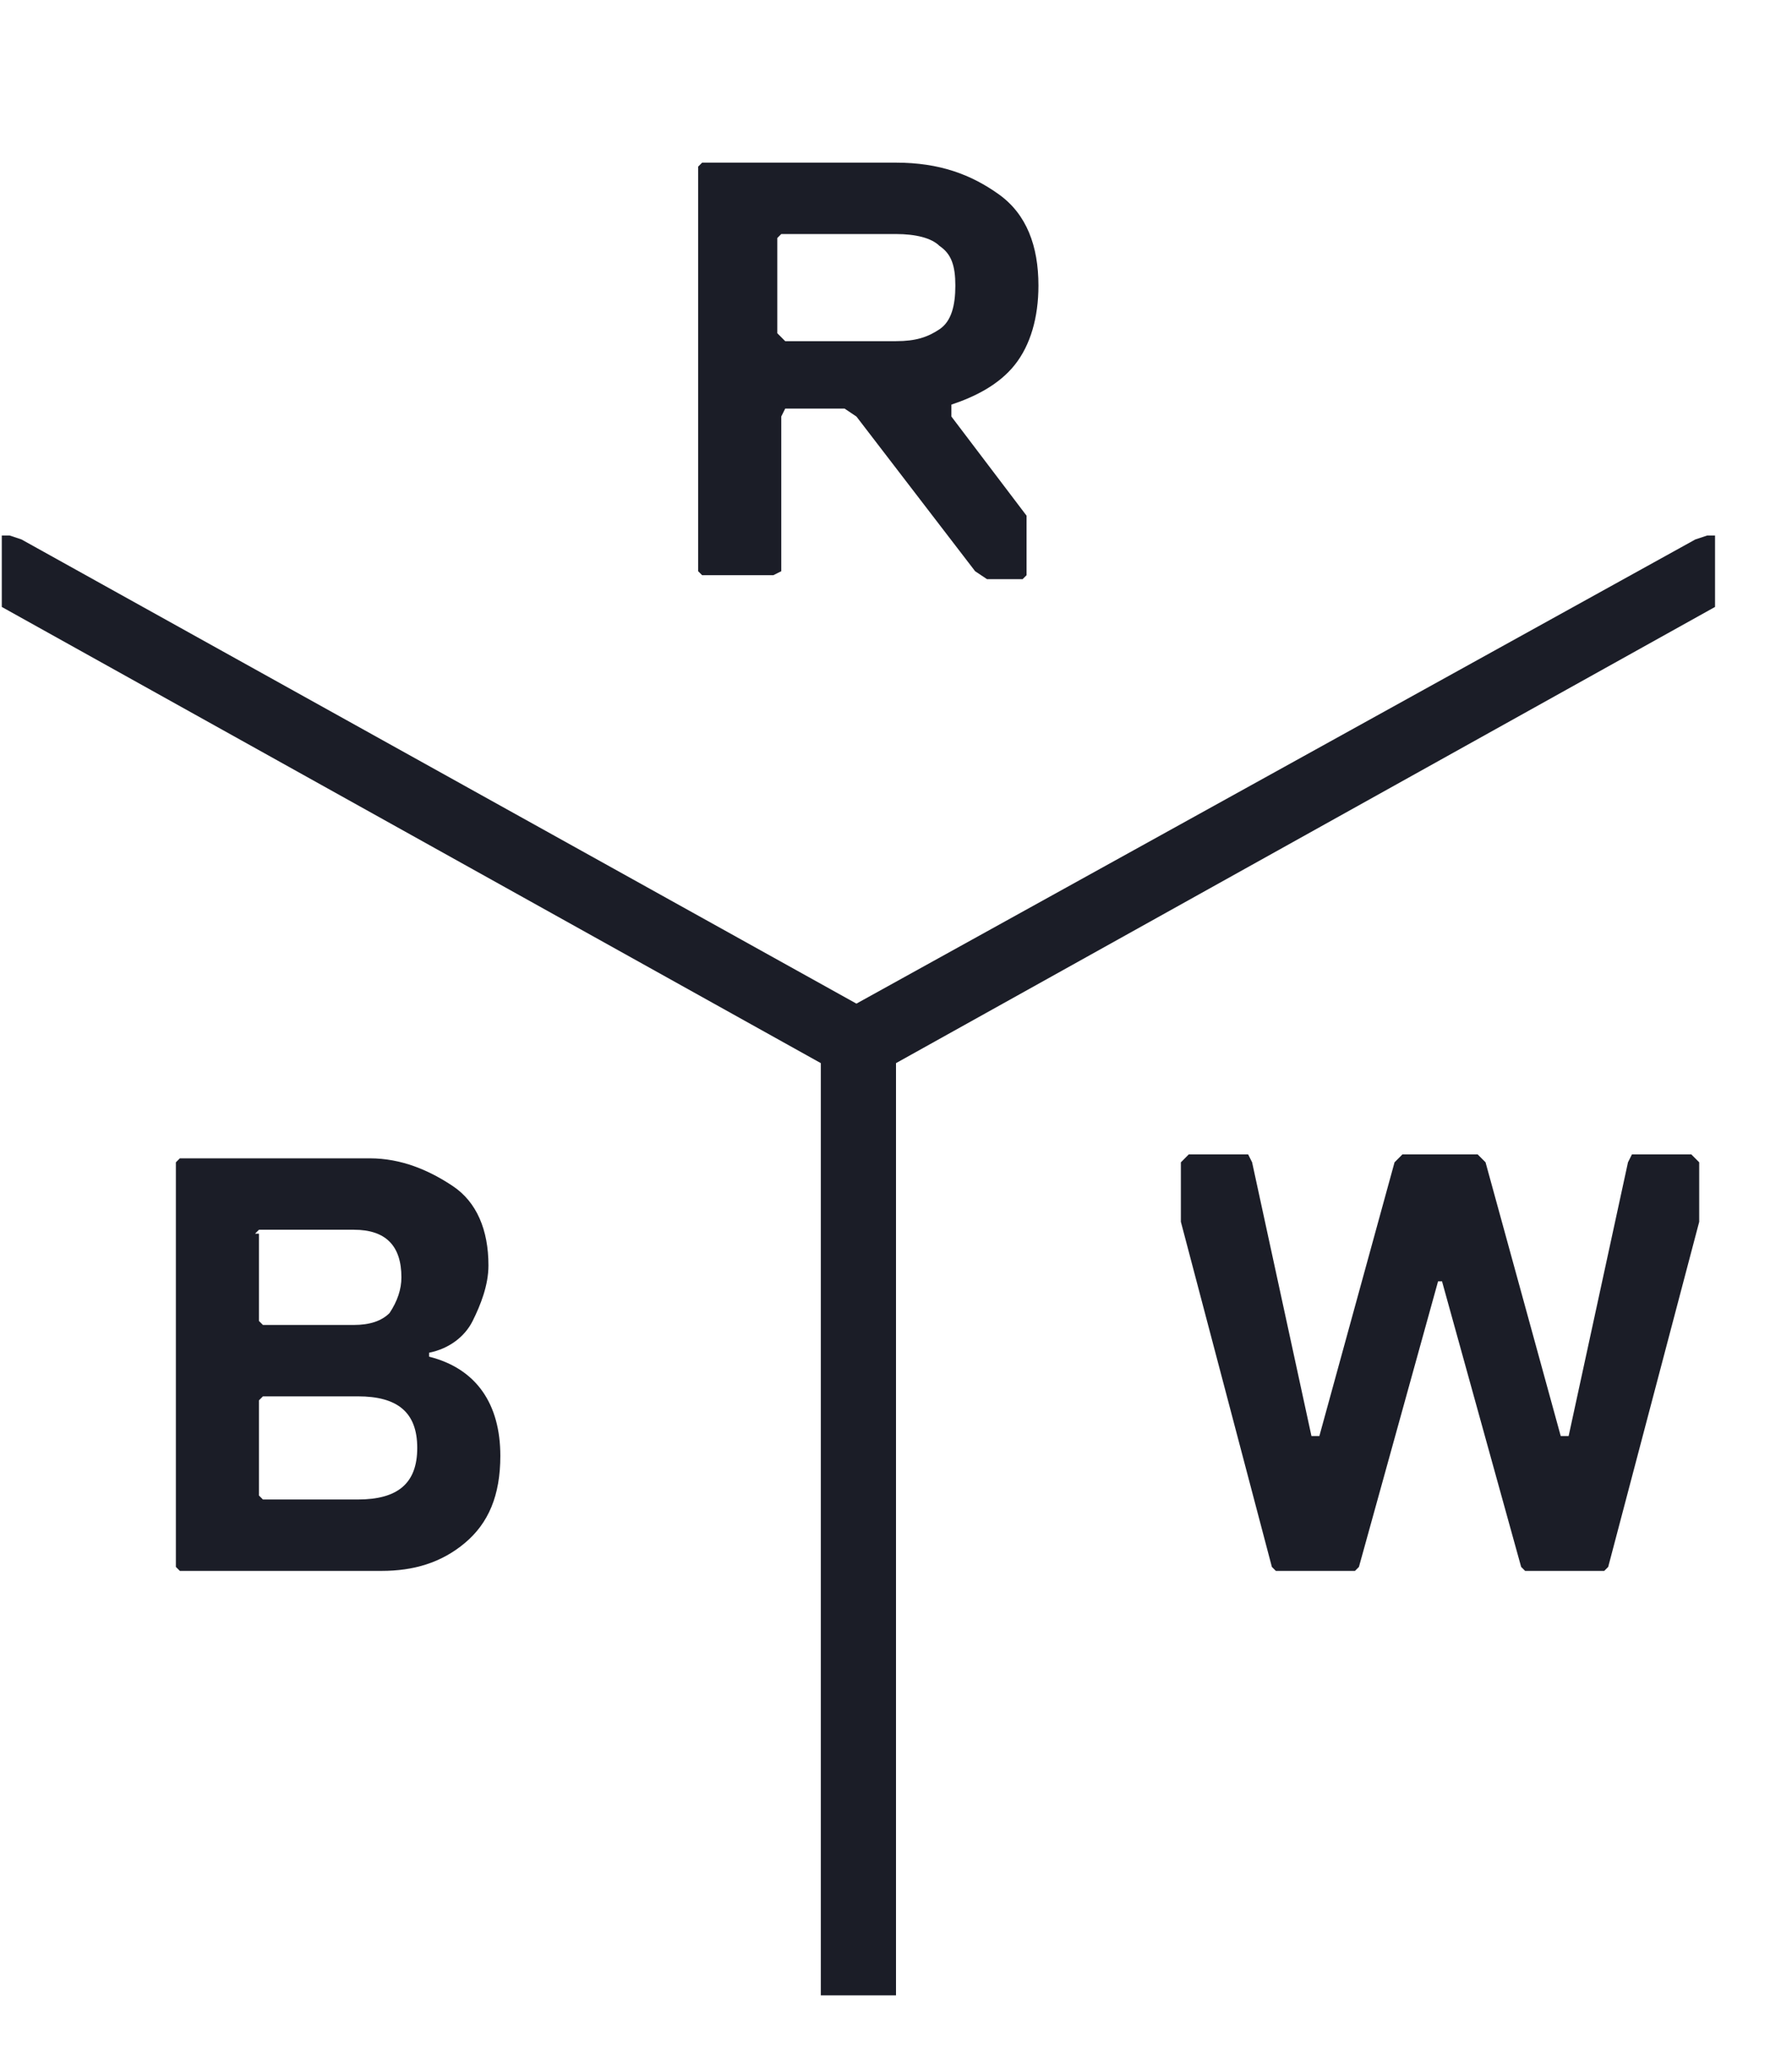
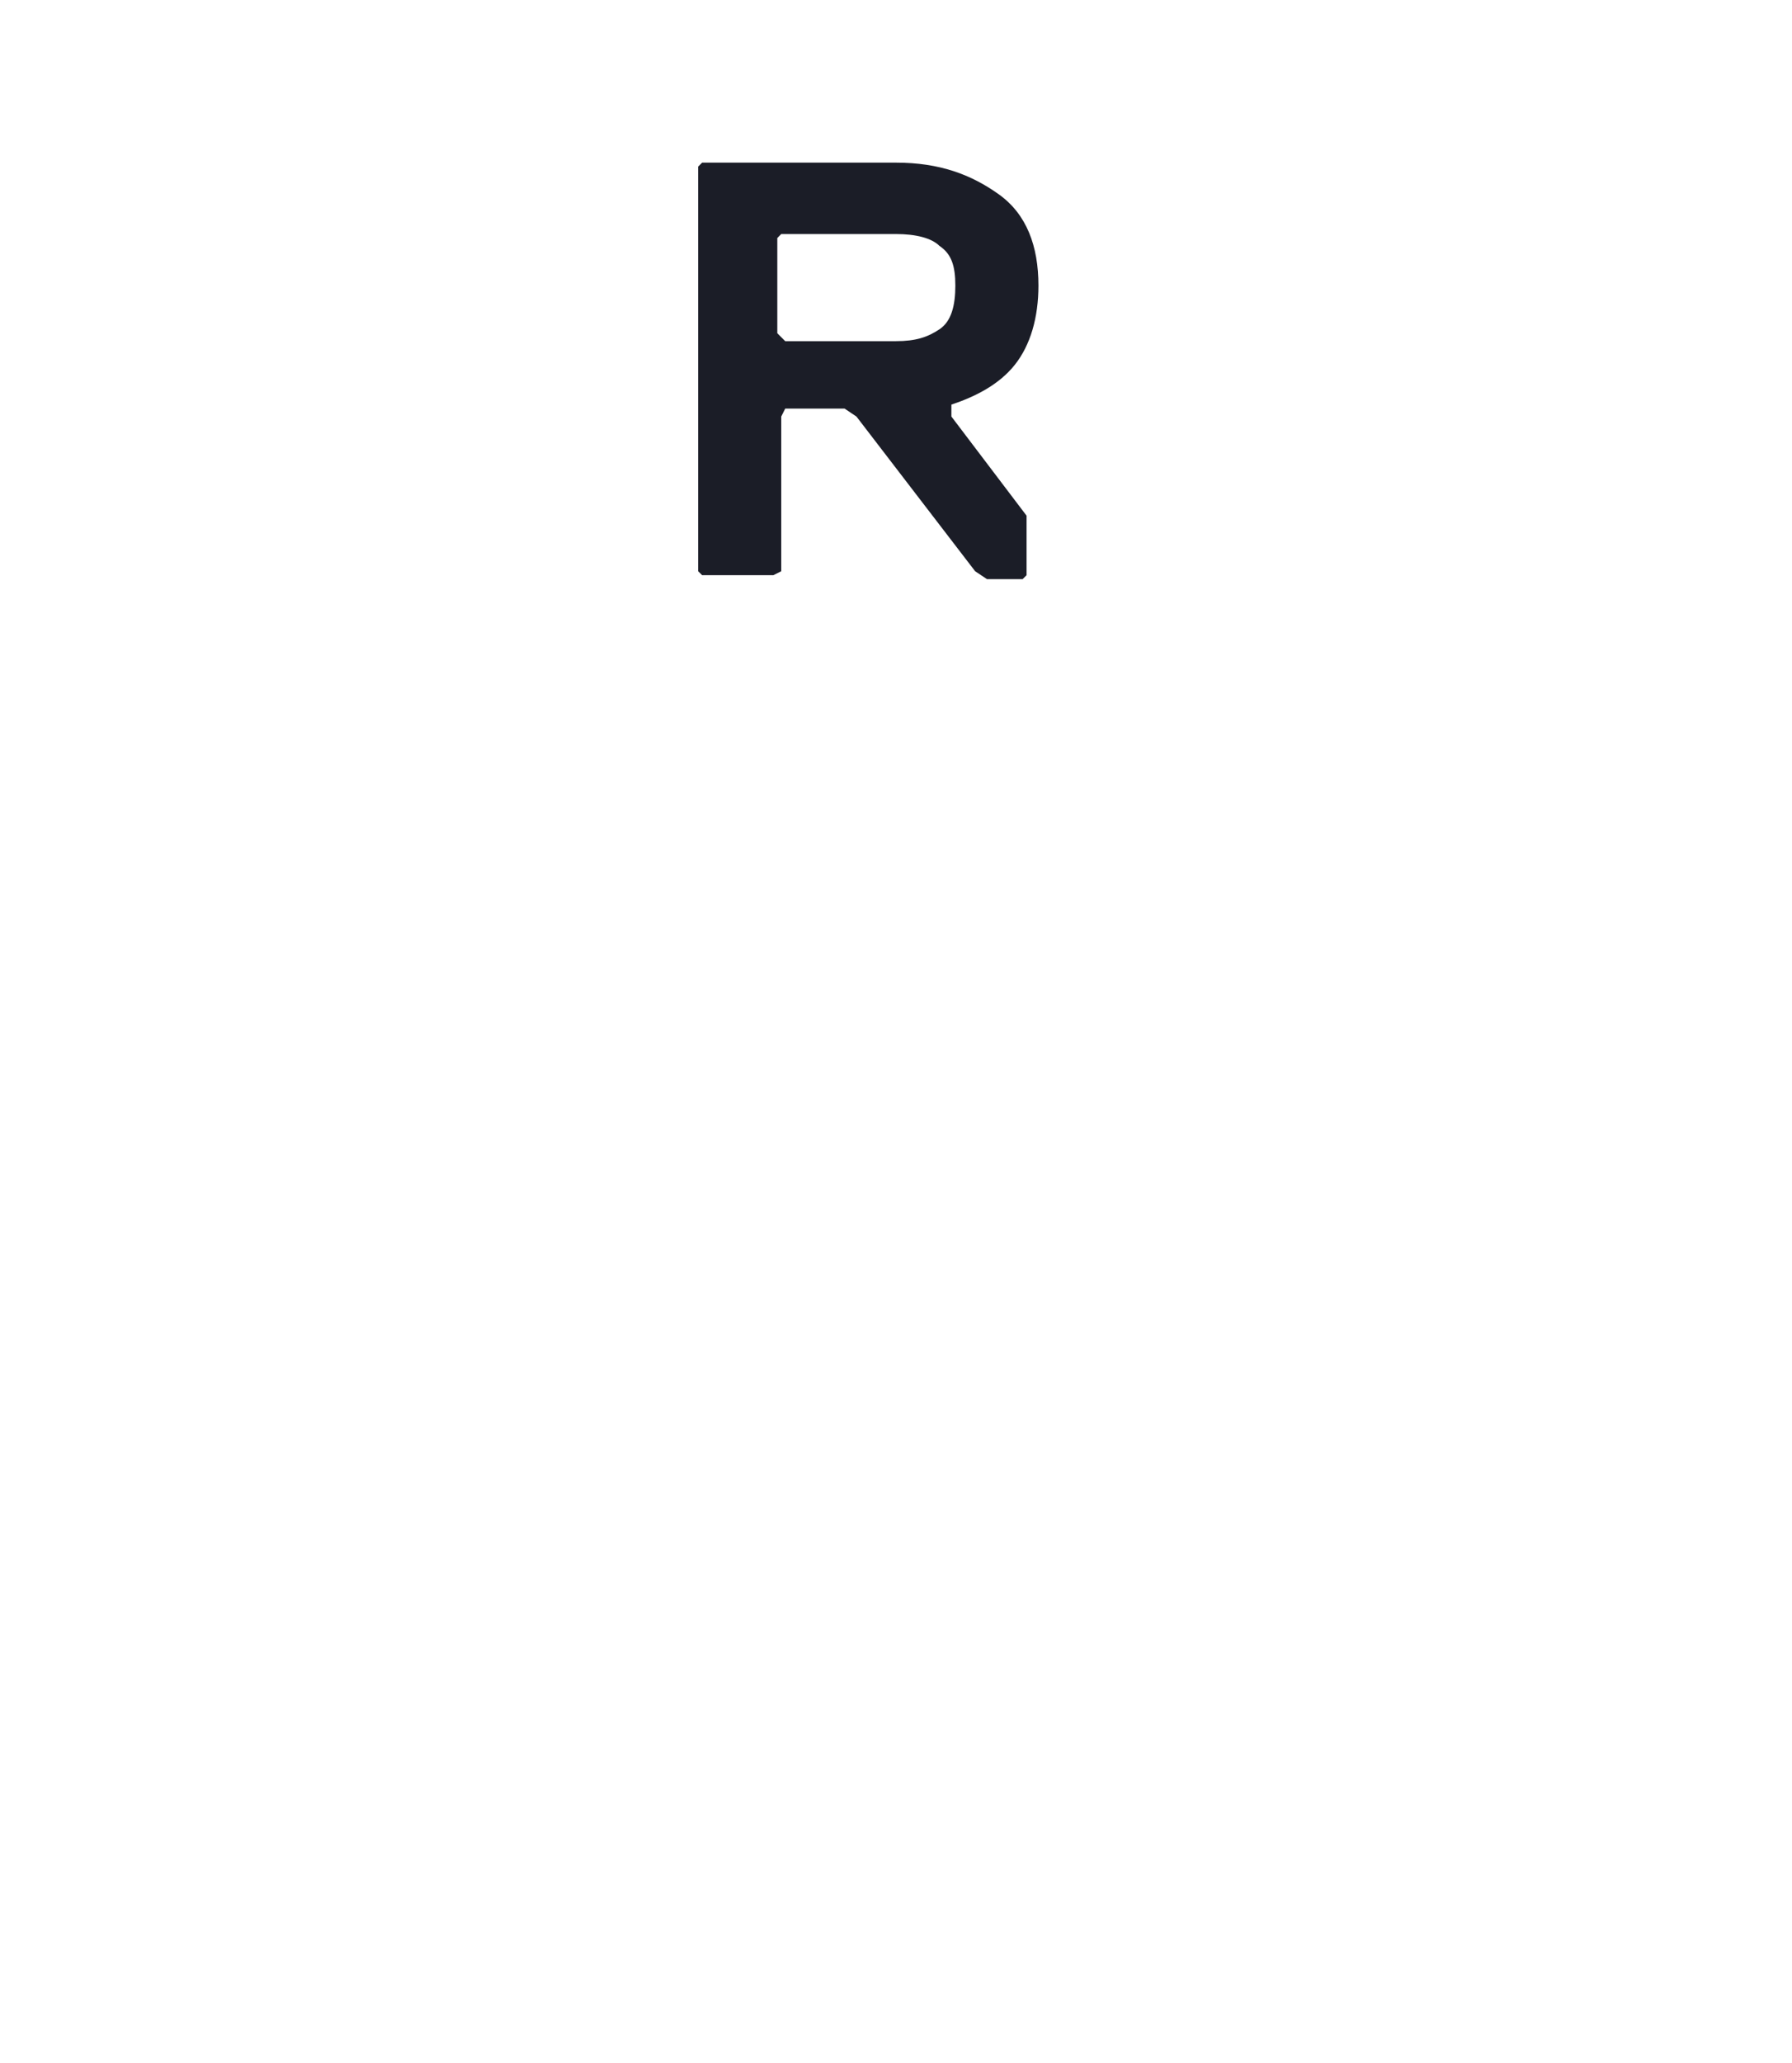
<svg xmlns="http://www.w3.org/2000/svg" fill="none" viewBox="0 0 146 168" height="168" width="146">
-   <path fill="#1B1D27" d="M29.158 122.123H21.422L21.099 121.8V114.046L21.422 113.723H29.158C32.382 113.723 33.994 115.015 33.994 117.923C33.994 120.831 32.382 122.123 29.158 122.123ZM20.777 100.477L21.099 100.154H28.836C30.125 100.154 31.093 100.477 31.737 101.123C32.382 101.769 32.704 102.738 32.704 104.031C32.704 105 32.382 105.969 31.737 106.938C31.093 107.585 30.125 107.908 28.836 107.908H21.422L21.099 107.585V100.477H20.777ZM34.961 110.492V110.169C36.573 109.846 37.862 108.877 38.507 107.585C39.152 106.292 39.796 104.677 39.796 103.061C39.796 100.154 38.829 97.892 36.895 96.6C34.961 95.308 32.704 94.338 30.125 94.338H14.652L14.33 94.662V127.615L14.652 127.938H31.093C33.672 127.938 35.928 127.292 37.862 125.677C39.796 124.061 40.764 121.8 40.764 118.569C40.764 114.369 38.829 111.461 34.961 110.492Z" />
-   <path fill="#1B1D27" d="M137.795 94.015H132.96L132.637 94.662L127.802 116.954H127.157L121.032 94.662L120.387 94.015H114.262L113.618 94.662L107.493 116.954H106.848L102.013 94.662L101.69 94.015H96.855L96.21 94.662V99.508L103.624 127.615L103.947 127.938H110.394L110.716 127.615L117.164 104.354H117.486L123.933 127.615L124.256 127.938H130.703L131.025 127.615L138.44 99.508V94.662L137.795 94.015Z" />
  <path fill="#1B1D27" d="M76.546 26.815C75.579 27.462 74.612 27.785 73 27.785H63.974L63.329 27.138V19.385L63.651 19.061H73C74.612 19.061 75.901 19.385 76.546 20.031C77.513 20.677 77.835 21.646 77.835 23.262C77.835 24.877 77.513 26.169 76.546 26.815ZM77.513 32.954C79.447 32.308 81.382 31.338 82.671 29.723C83.96 28.108 84.605 25.846 84.605 23.262C84.605 20.031 83.638 17.446 81.382 15.831C79.125 14.215 76.546 13.246 73 13.246H57.204L56.882 13.569V46.523L57.204 46.846H63.007L63.651 46.523V33.923L63.974 33.277H68.809L69.776 33.923L79.447 46.523L80.415 47.169H83.316L83.638 46.846V42L77.513 33.923V32.954Z" />
-   <path fill="#1B1D27" d="M139.085 43.615L138.118 43.938L69.776 81.738L1.757 43.938L0.79 43.615H0.146V49.431L66.875 86.585V162.508H70.099H73V86.585L139.729 49.431V43.615H139.085Z" />
</svg>